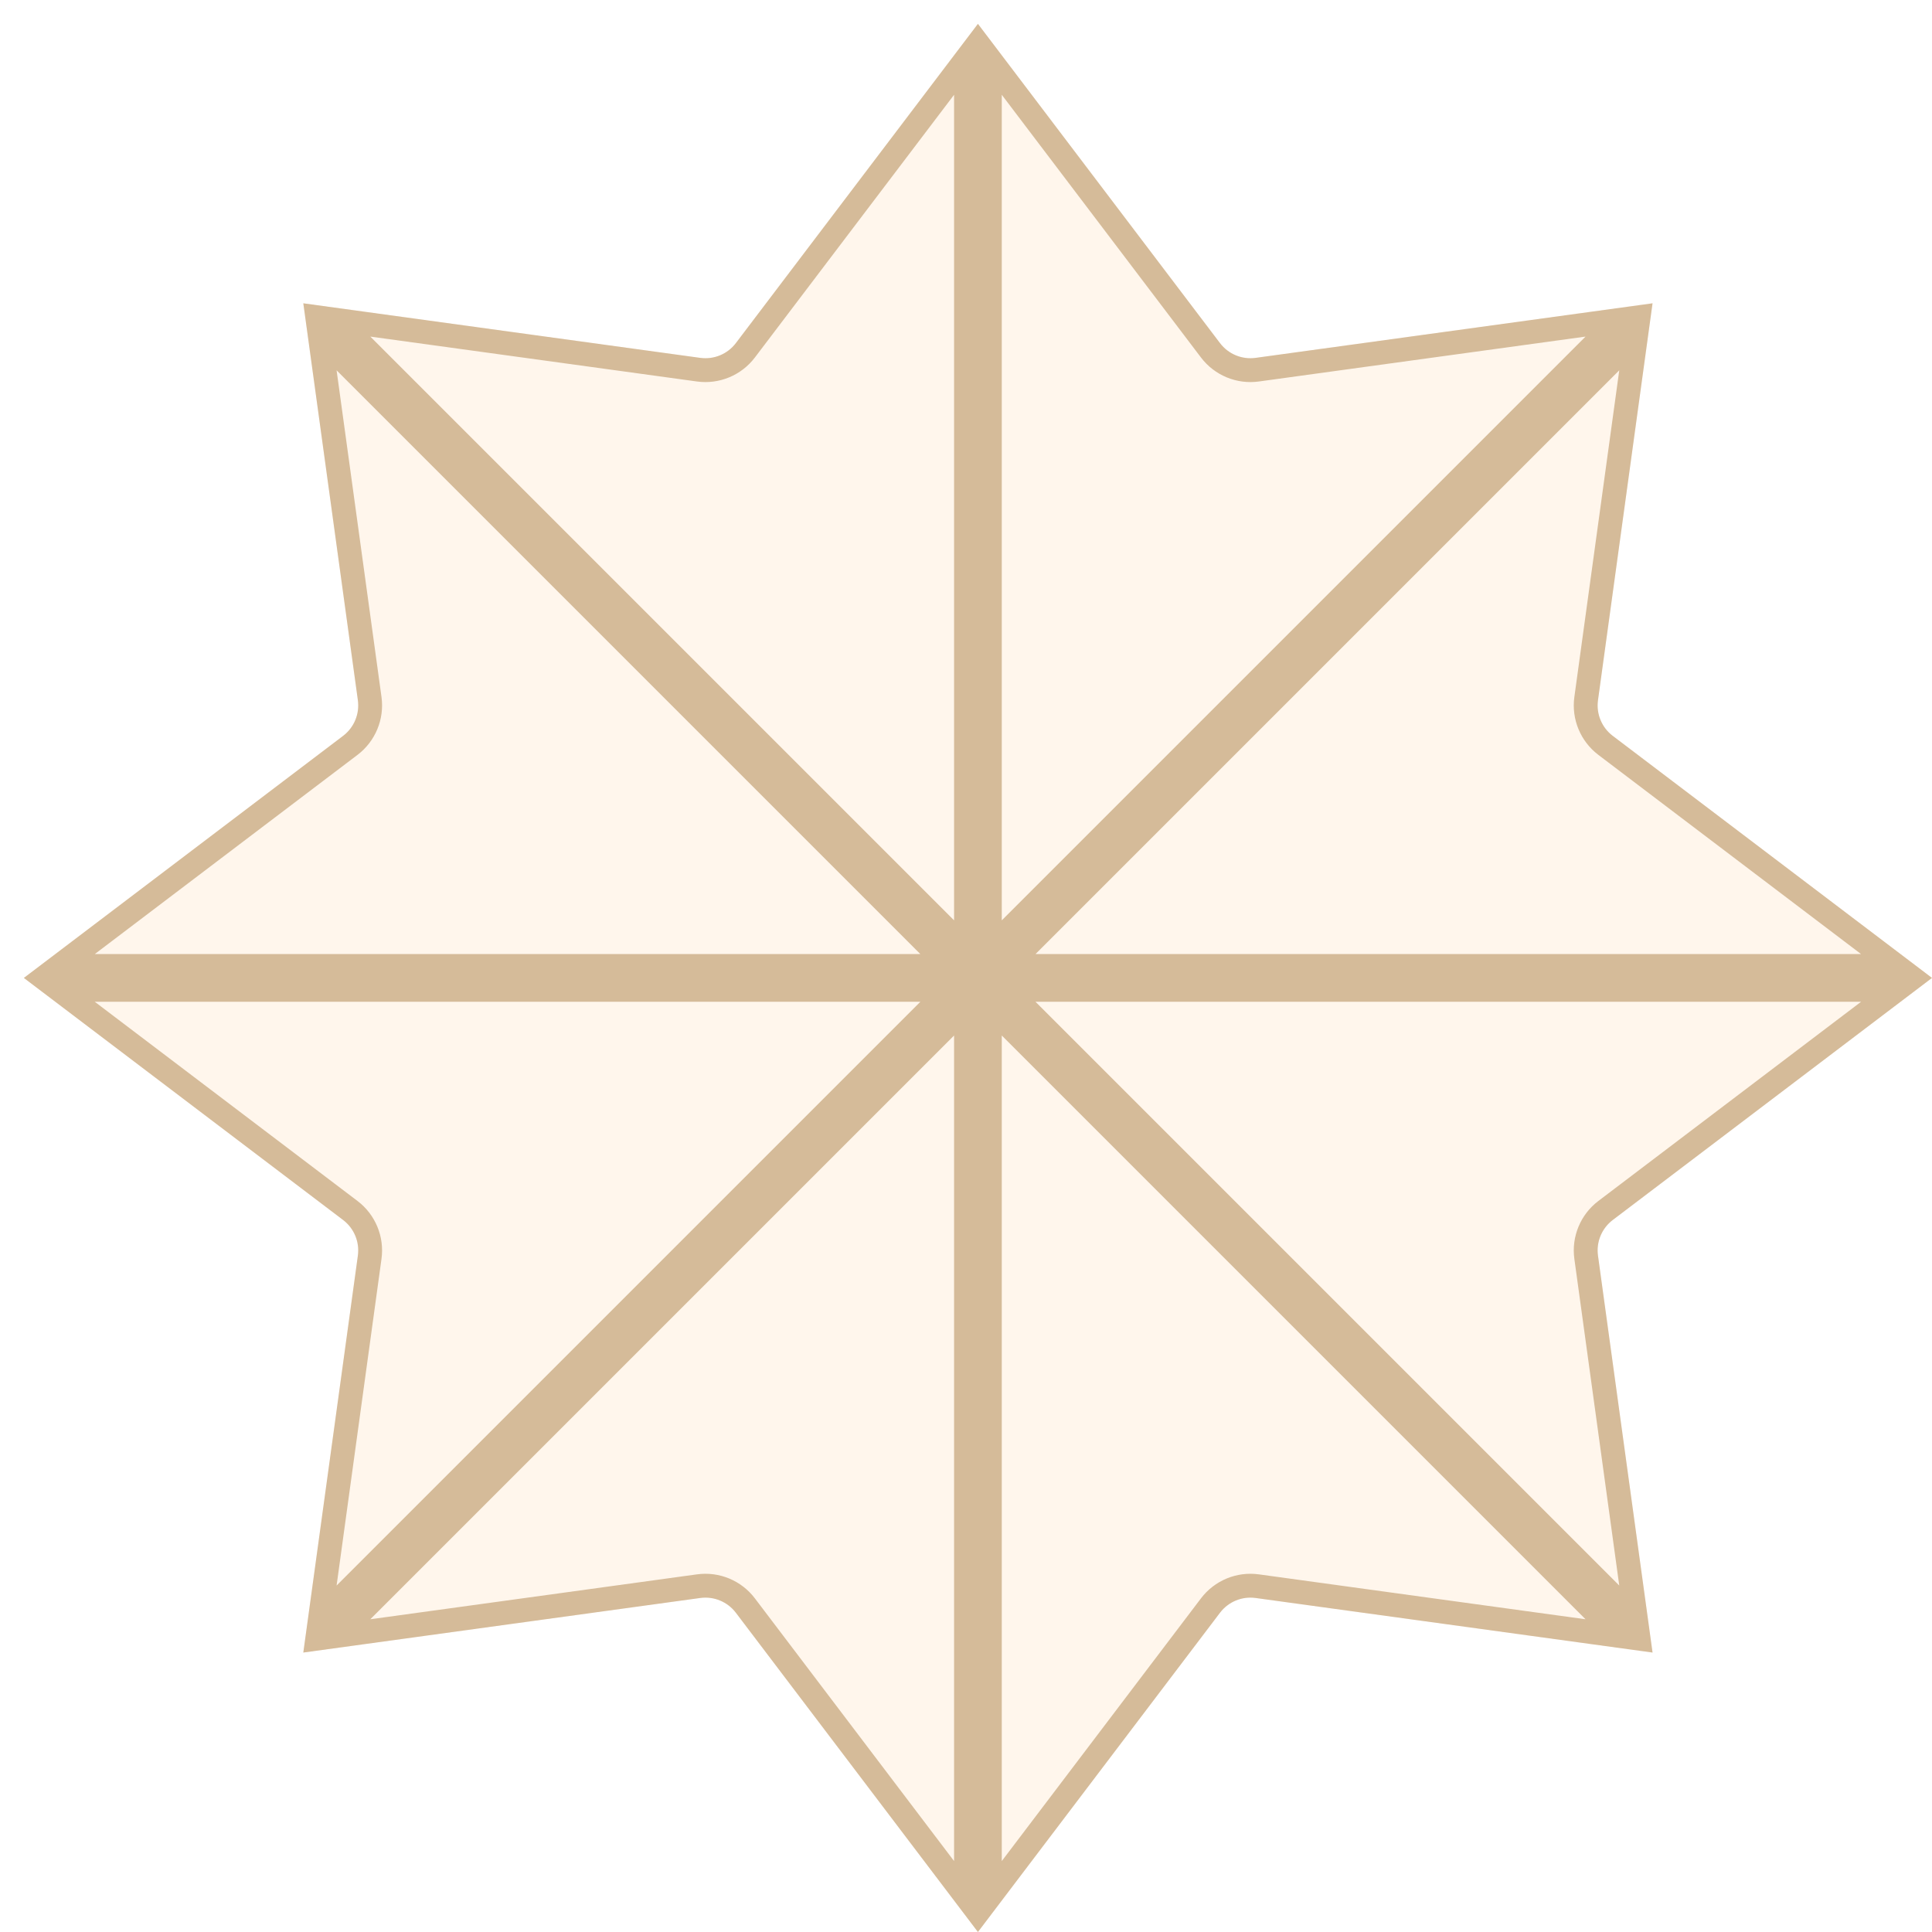
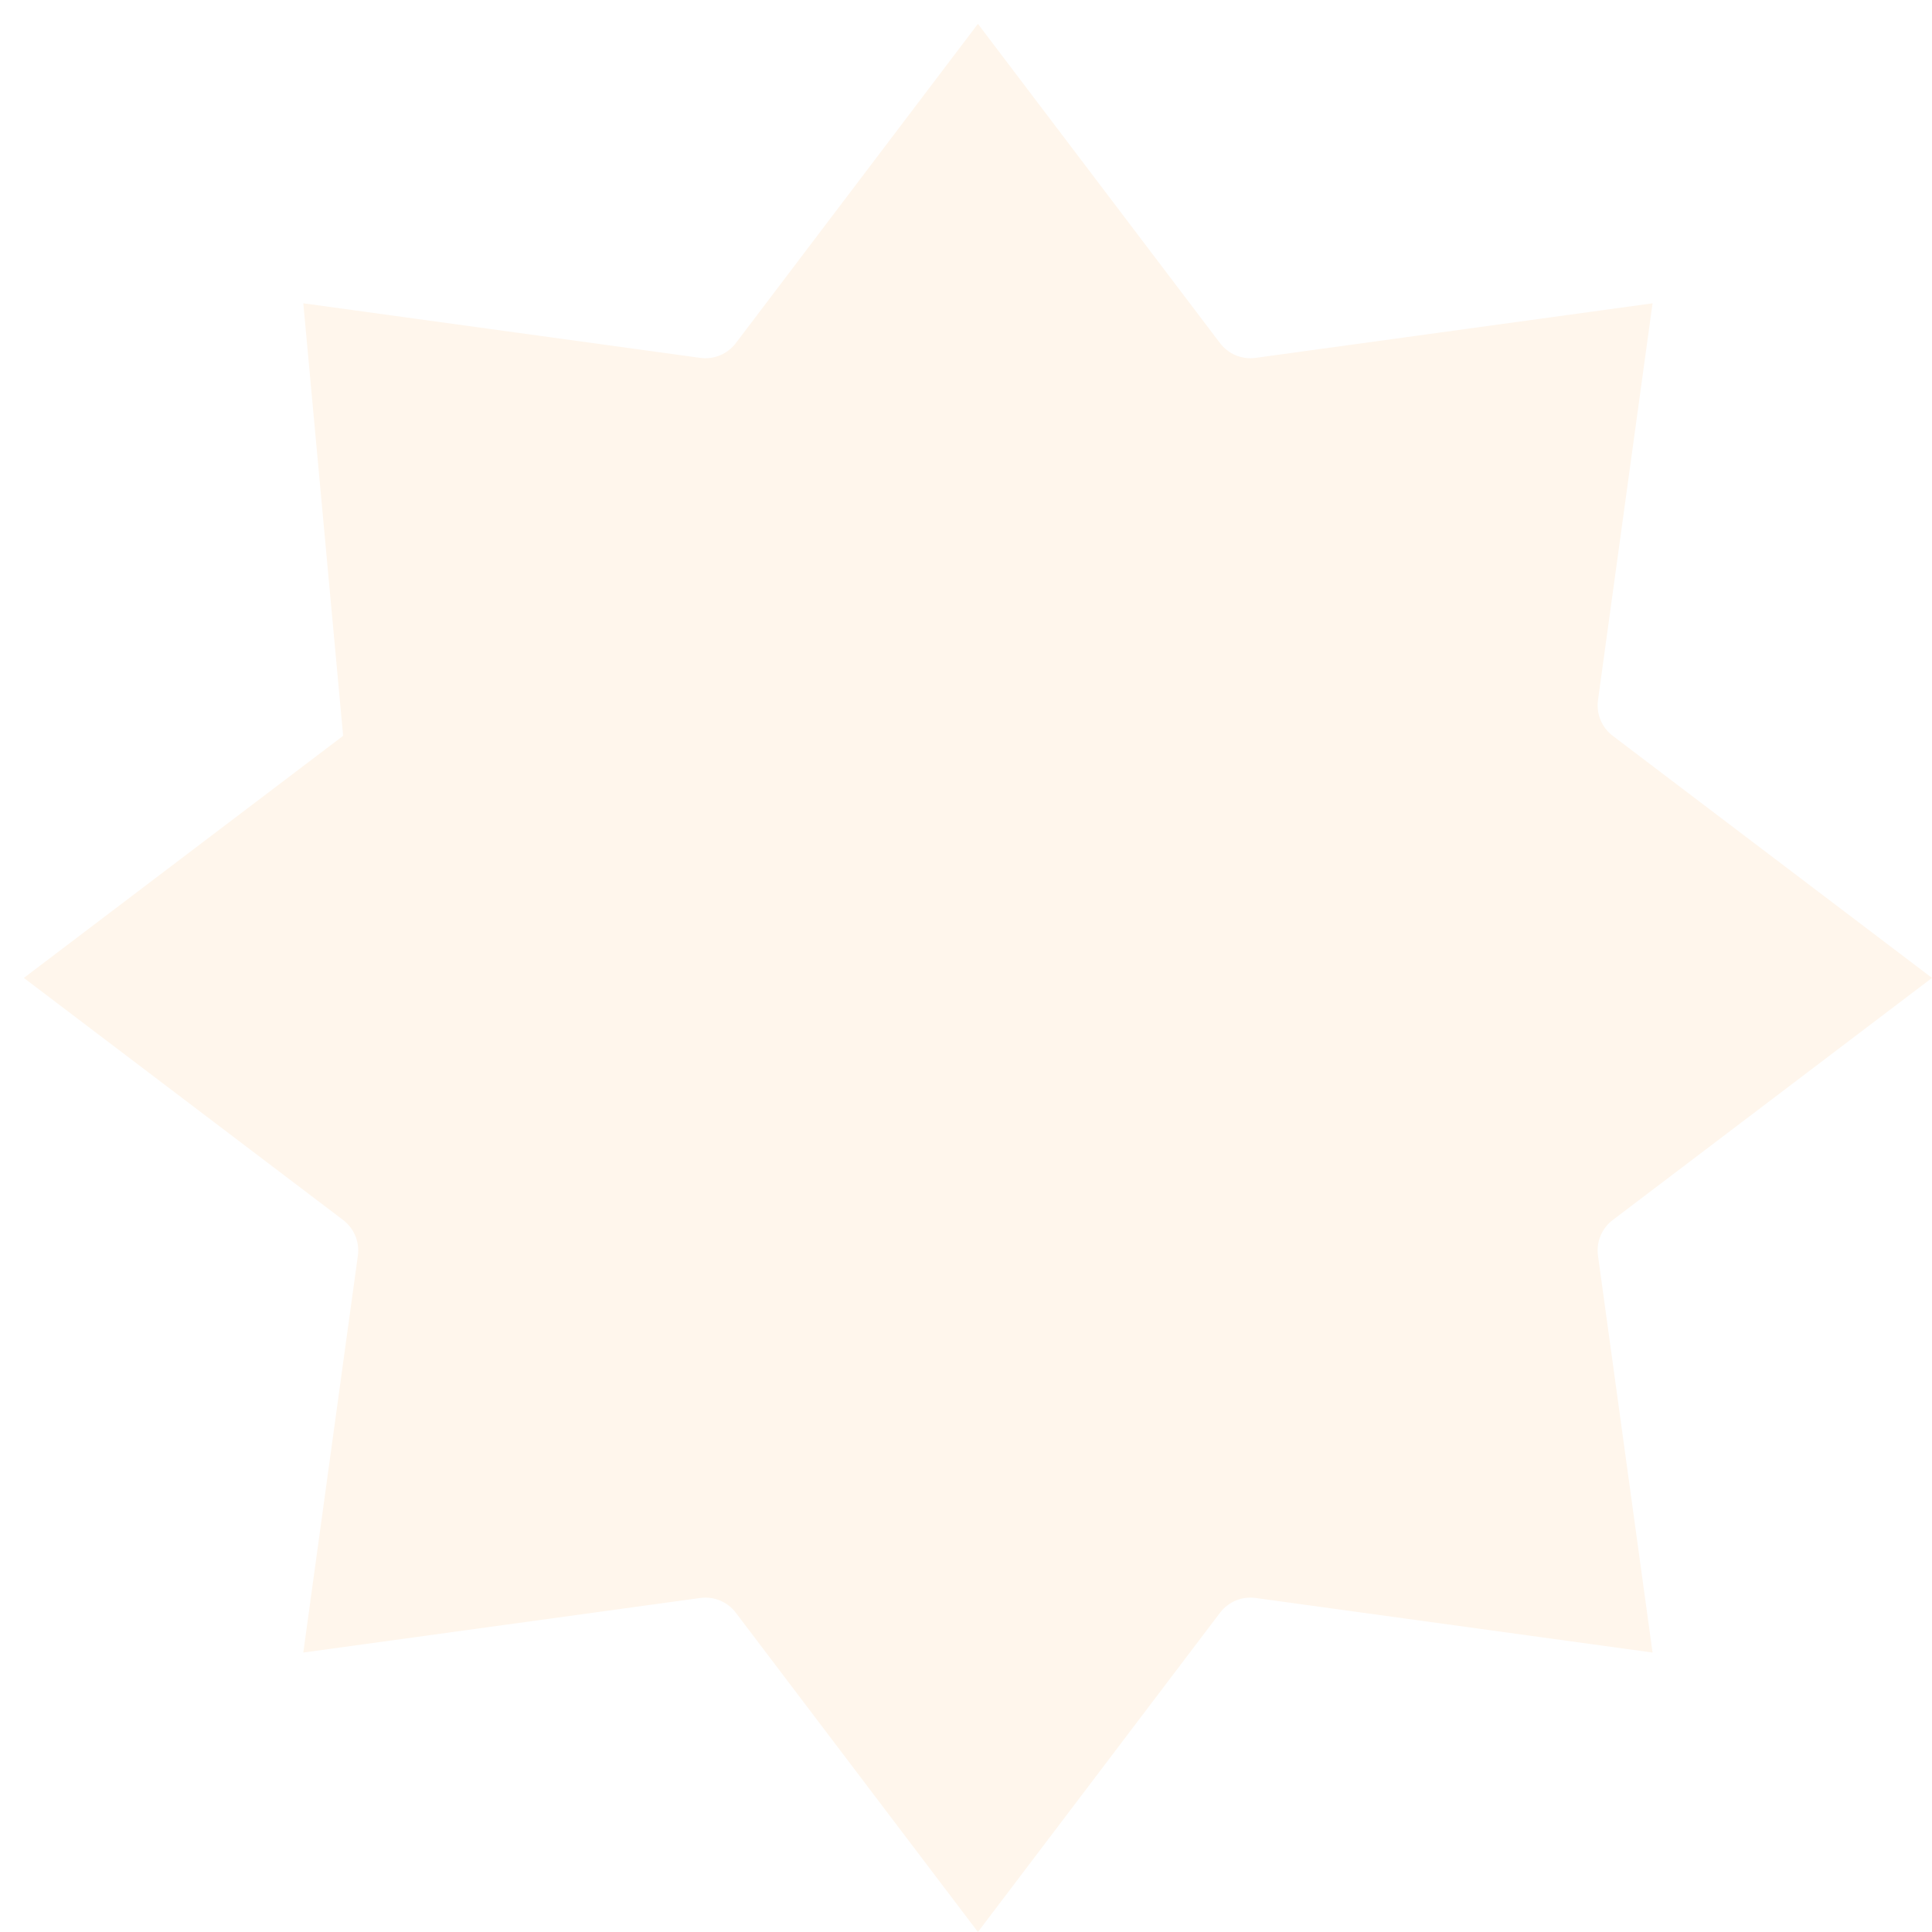
<svg xmlns="http://www.w3.org/2000/svg" width="81" height="81" viewBox="0 0 81 81" fill="none">
  <g filter="url(#filter0_d_203_173)">
-     <path d="M40 0L50.15 13.386C50.499 13.846 51.07 14.083 51.642 14.004L68.284 11.716L65.996 28.358C65.917 28.93 66.154 29.501 66.615 29.85L80 40L66.615 50.15C66.154 50.499 65.917 51.07 65.996 51.642L68.284 68.284L51.642 65.996C51.07 65.917 50.499 66.154 50.15 66.615L40 80L29.85 66.615C29.501 66.154 28.93 65.917 28.358 65.996L11.716 68.284L14.004 51.642C14.083 51.07 13.846 50.499 13.386 50.15L0 40L13.386 29.85C13.846 29.501 14.083 28.93 14.004 28.358L11.716 11.716L28.358 14.004C28.93 14.083 29.501 13.846 29.85 13.386L40 0Z" fill="#FFF6EC" />
-     <path d="M40.5 38.793V1.487L49.751 13.688C50.21 14.292 50.959 14.603 51.711 14.499L66.879 12.414L40.5 38.793ZM41.207 39.5L67.586 13.121L65.501 28.289C65.397 29.041 65.708 29.79 66.312 30.249L78.513 39.5H41.207ZM41.207 40.5H78.513L66.312 49.751C65.708 50.21 65.397 50.959 65.501 51.711L67.586 66.879L41.207 40.5ZM40.5 41.207L66.879 67.586L51.711 65.501C50.959 65.397 50.21 65.708 49.751 66.312L40.5 78.513V41.207ZM39.5 41.207V78.513L30.249 66.312C29.79 65.708 29.041 65.397 28.289 65.501L13.121 67.586L39.5 41.207ZM38.793 40.5L12.414 66.879L14.499 51.711C14.603 50.959 14.292 50.21 13.688 49.751L1.487 40.5H38.793ZM38.793 39.5H1.487L13.688 30.249C14.292 29.79 14.603 29.041 14.499 28.289L12.414 13.121L38.793 39.5ZM39.5 38.793L13.121 12.414L28.289 14.499C29.041 14.603 29.79 14.292 30.249 13.688L39.5 1.487V38.793Z" stroke="#D5BB99" />
+     <path d="M40 0L50.15 13.386C50.499 13.846 51.07 14.083 51.642 14.004L68.284 11.716L65.996 28.358C65.917 28.93 66.154 29.501 66.615 29.85L80 40L66.615 50.15C66.154 50.499 65.917 51.07 65.996 51.642L68.284 68.284L51.642 65.996C51.07 65.917 50.499 66.154 50.15 66.615L40 80L29.85 66.615C29.501 66.154 28.93 65.917 28.358 65.996L11.716 68.284L14.004 51.642C14.083 51.07 13.846 50.499 13.386 50.15L0 40L13.386 29.85L11.716 11.716L28.358 14.004C28.93 14.083 29.501 13.846 29.85 13.386L40 0Z" fill="#FFF6EC" />
  </g>
  <defs>
    <filter id="filter0_d_203_173" x="0" y="0" width="81" height="81" filterUnits="userSpaceOnUse" color-interpolation-filters="sRGB">
      <feFlood flood-opacity="0" result="BackgroundImageFix" />
      <feColorMatrix in="SourceAlpha" type="matrix" values="0 0 0 0 0 0 0 0 0 0 0 0 0 0 0 0 0 0 127 0" result="hardAlpha" />
      <feOffset dx="1" dy="1" />
      <feComposite in2="hardAlpha" operator="out" />
      <feColorMatrix type="matrix" values="0 0 0 0 0 0 0 0 0 0 0 0 0 0 0 0 0 0 0.61 0" />
      <feBlend mode="normal" in2="BackgroundImageFix" result="effect1_dropShadow_203_173" />
      <feBlend mode="normal" in="SourceGraphic" in2="effect1_dropShadow_203_173" result="shape" />
    </filter>
  </defs>
</svg>